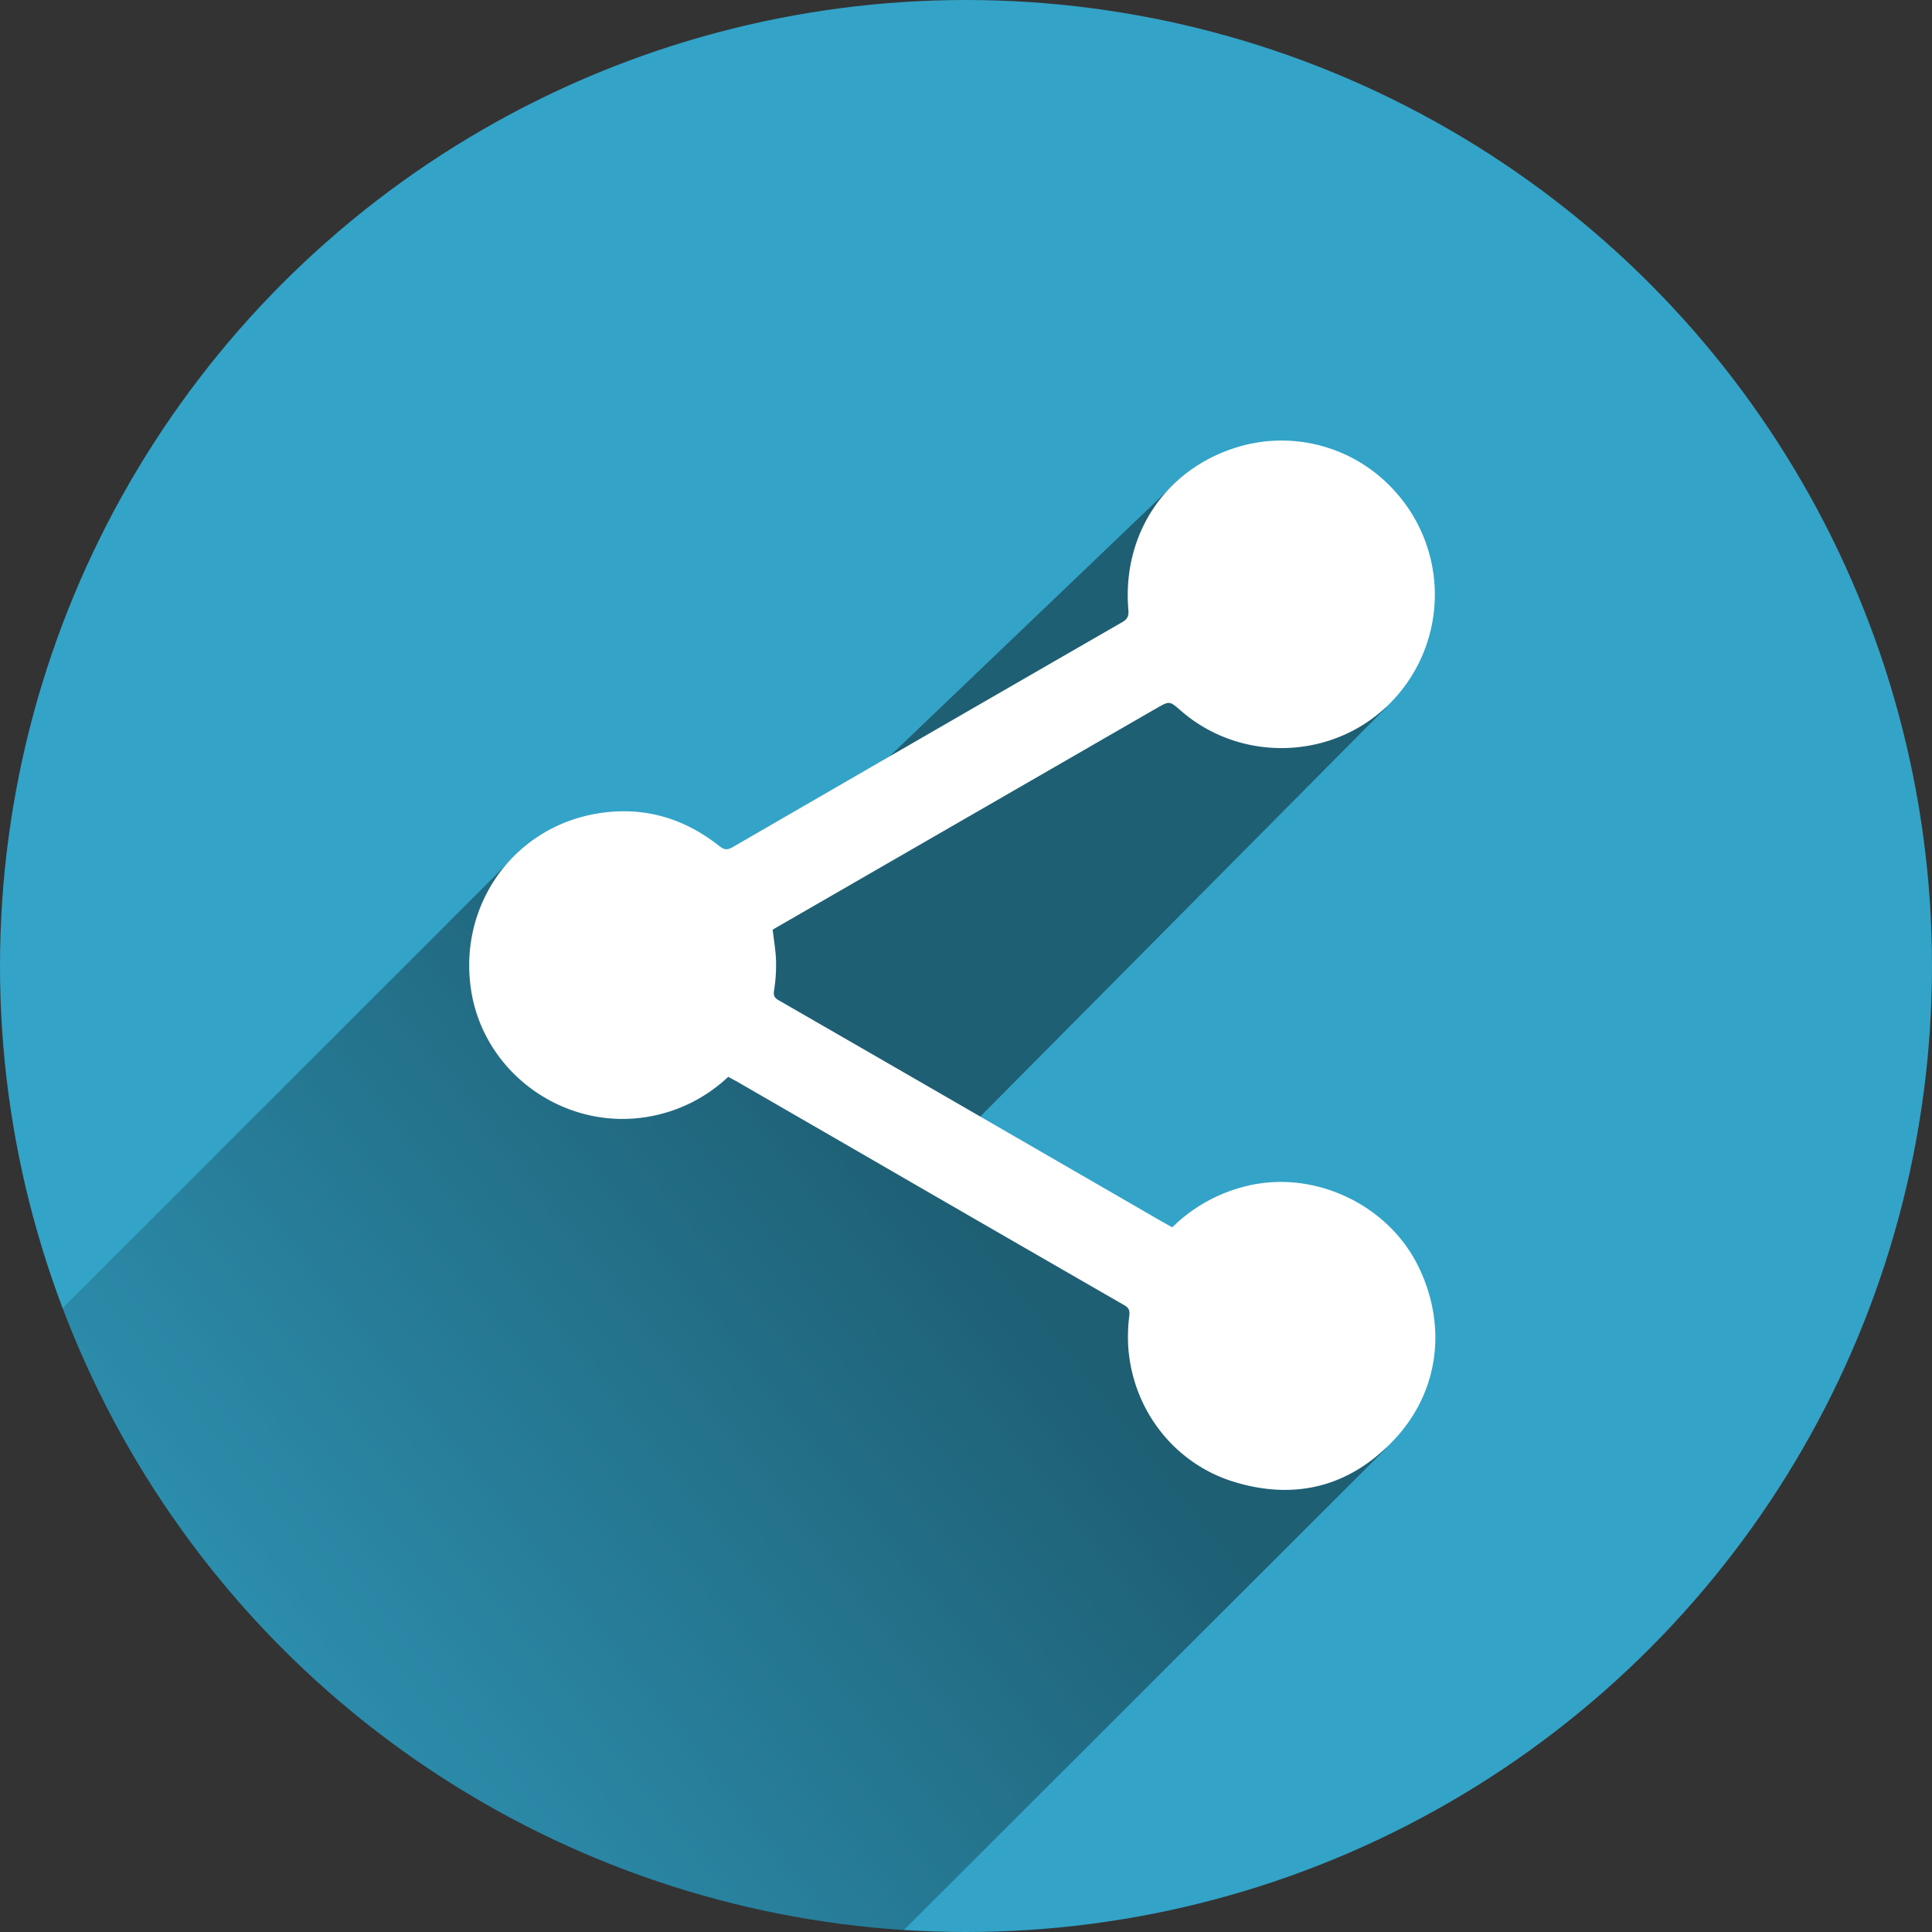
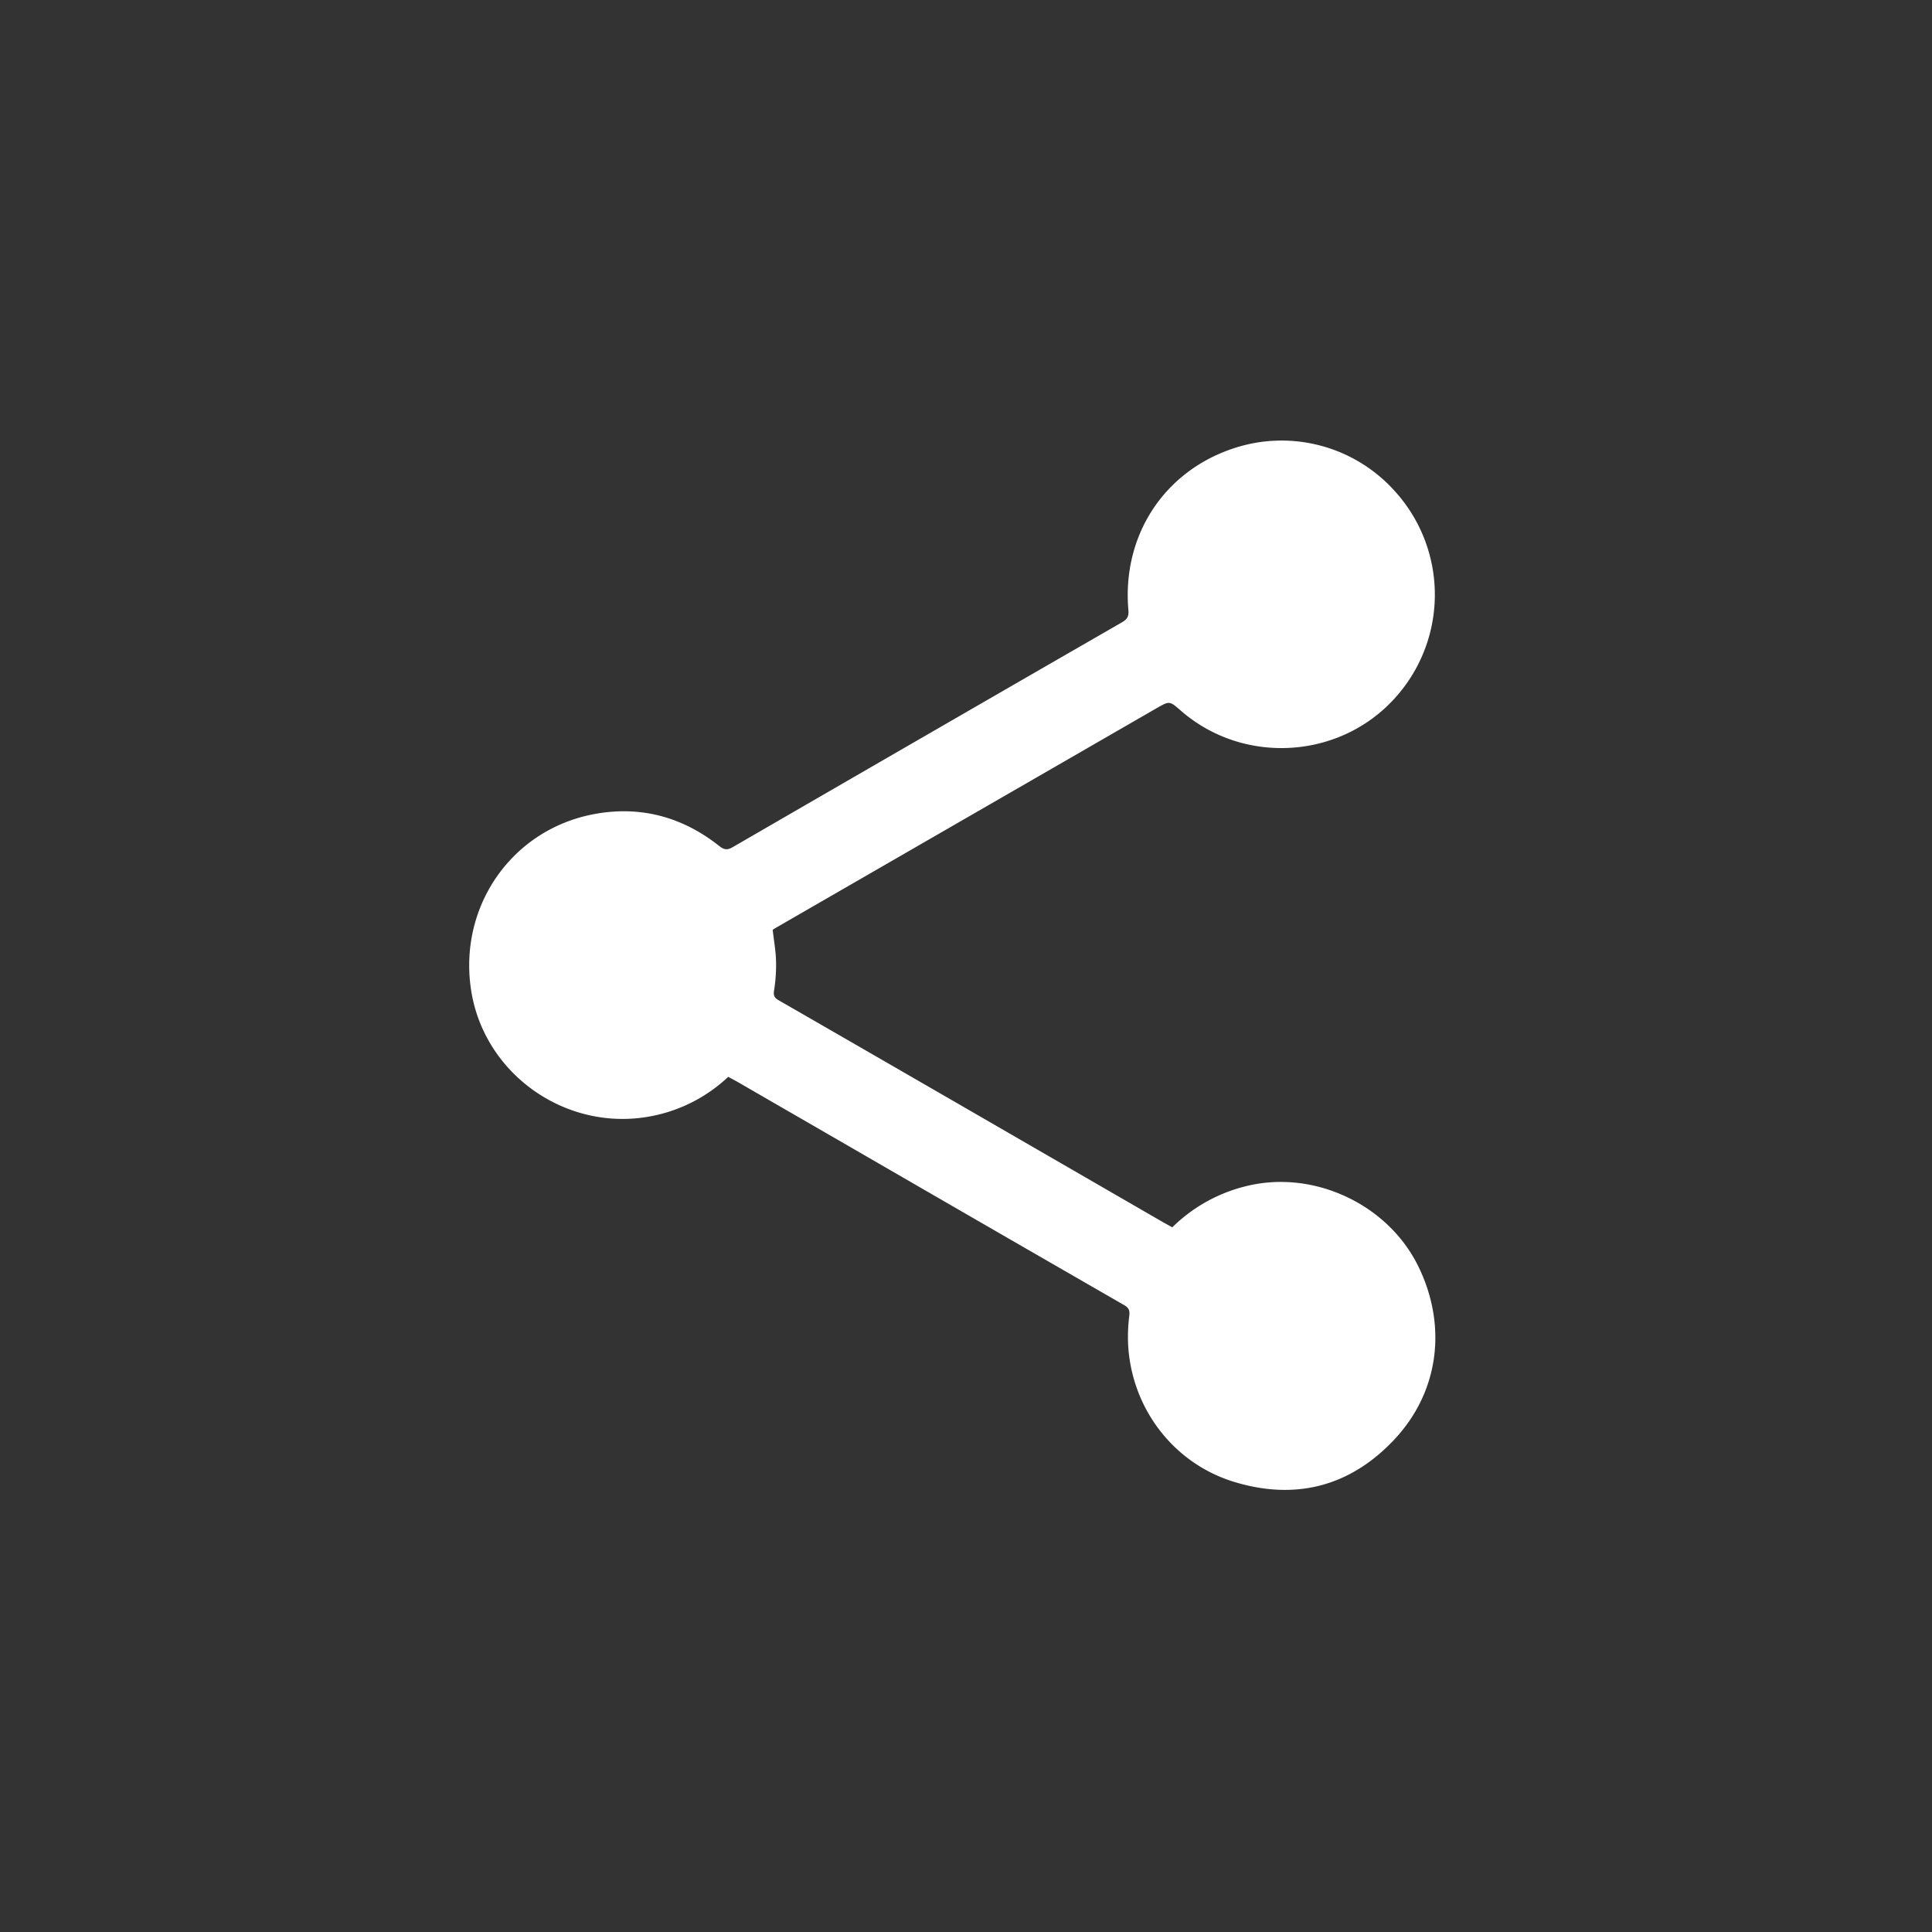
<svg xmlns="http://www.w3.org/2000/svg" viewBox="0 0 800 800">
  <rect x="0" y="0" width="800" height="800" fill="#333333" stroke="none" />
  <defs>
    <linearGradient id="a" x1="398.64" y1="493.52" x2="3.2" y2="808.11" gradientUnits="userSpaceOnUse">
      <stop offset="0" stop-opacity="0.42" />
      <stop offset="1" stop-opacity="0" />
    </linearGradient>
  </defs>
-   <circle cx="400" cy="400" r="400" fill="#33a3c7" />
-   <path d="M394.28,474.06,574.09,292.85l-88.65-91.64L303.35,375.35l-91.86-19.21L25.85,541.78C80.18,685.07,214.47,789,374.25,799.18L574.09,599.61Z" fill="url(#a)" />
  <path d="M301.54,445.89a63.82,63.82,0,0,1-31.81,16.28c-35.39,6.88-70-17.74-74.82-53.3-4.68-34.22,17.37-65.49,51.16-71.78,19.11-3.56,36.53,1.14,51.79,13.25,2,1.59,3.35,1.72,5.57.43Q384,304.11,464.65,257.65c2.22-1.28,2.81-2.6,2.59-5.08-2.67-30.63,14.6-57.48,43.81-67a62.94,62.94,0,0,1,66.69,18,63.72,63.72,0,0,1-.36,85.74c-23,25.23-62.75,27.42-88.5,4.89-4.61-4-4.61-4-9.87-1L321.74,383.91c-.61.35-1.22.74-1.79,1.09.49,4.35,1.27,8.61,1.39,12.88a67.26,67.26,0,0,1-.82,12.27c-.35,2.18.21,3.08,2,4.09q48.36,27.84,96.66,55.78l61.91,35.78c1.41.81,2.85,1.59,4.33,2.41a65.57,65.57,0,0,1,30.66-17.07c27.66-6.85,58.24,7.27,71,32.8,12.3,24.7,9,52.42-10,72.44-18.24,19.24-40.87,25-66.3,17.16-24.91-7.71-42.1-30.32-43.63-56.42a70.14,70.14,0,0,1,.46-12.29c.26-2.19-.16-3.28-2.07-4.38q-53.43-30.76-106.8-61.64l-53.65-31C304,447.22,302.9,446.64,301.54,445.89Z" fill="#fff" />
</svg>